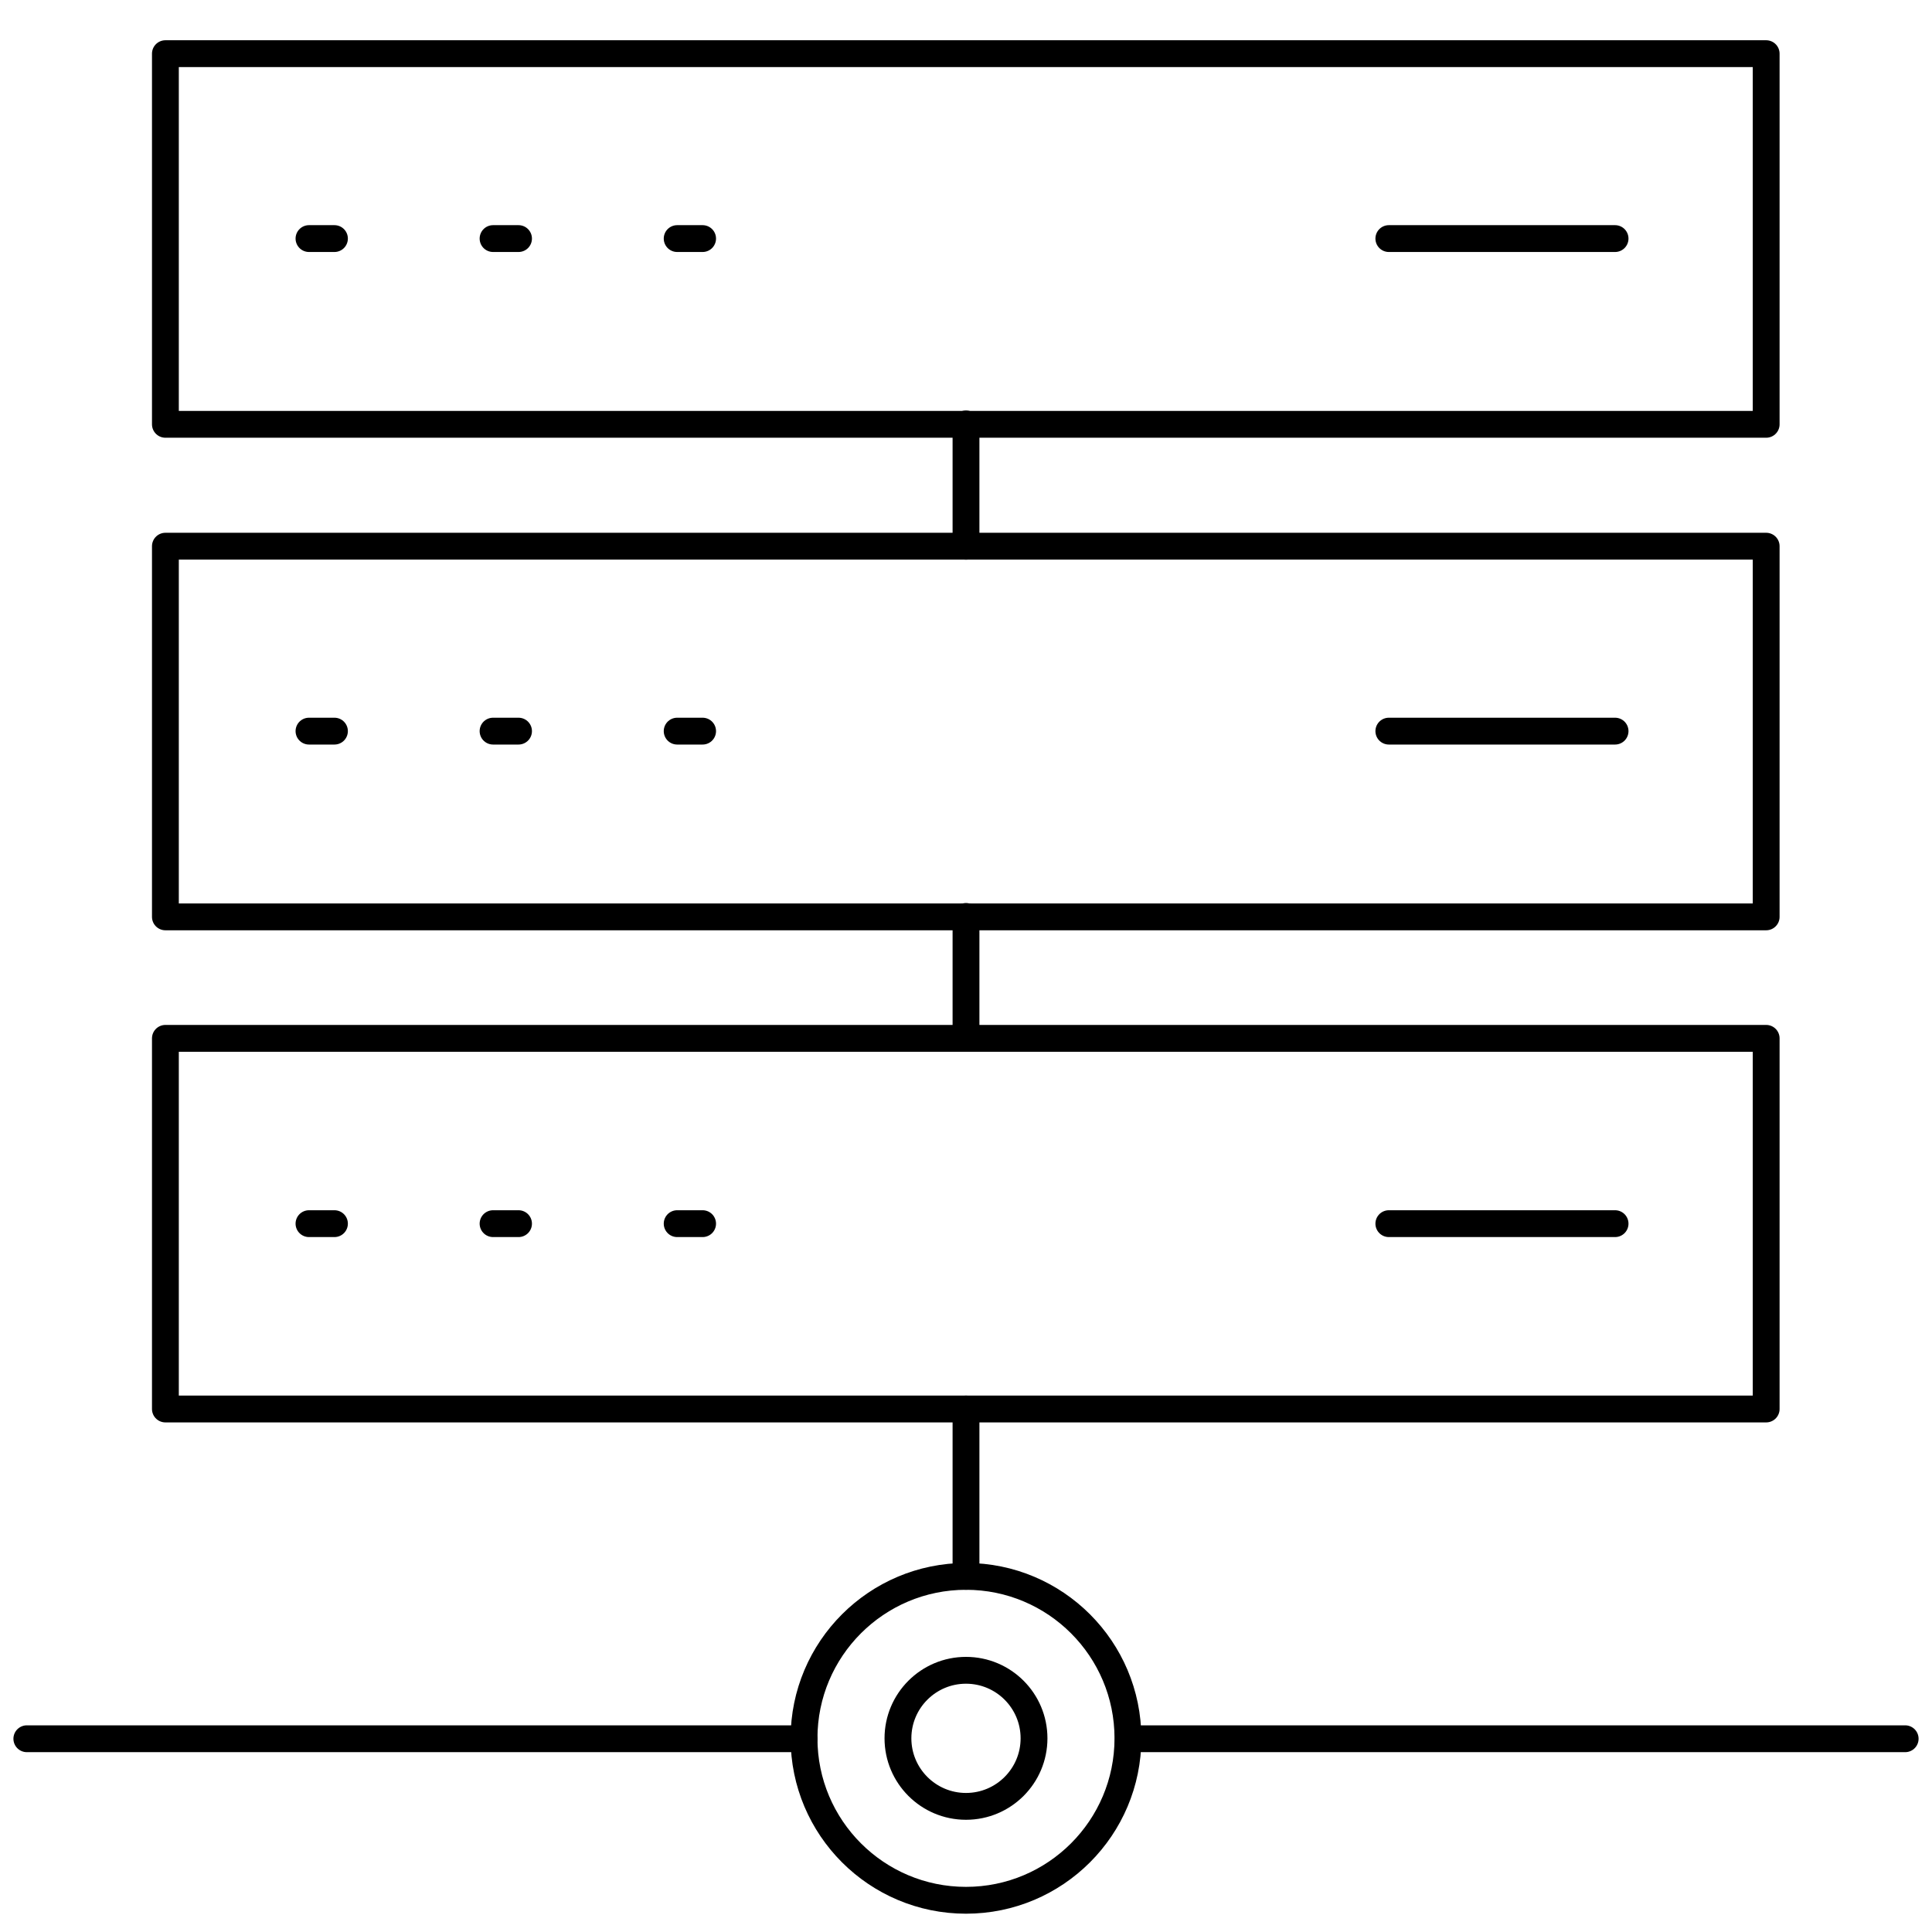
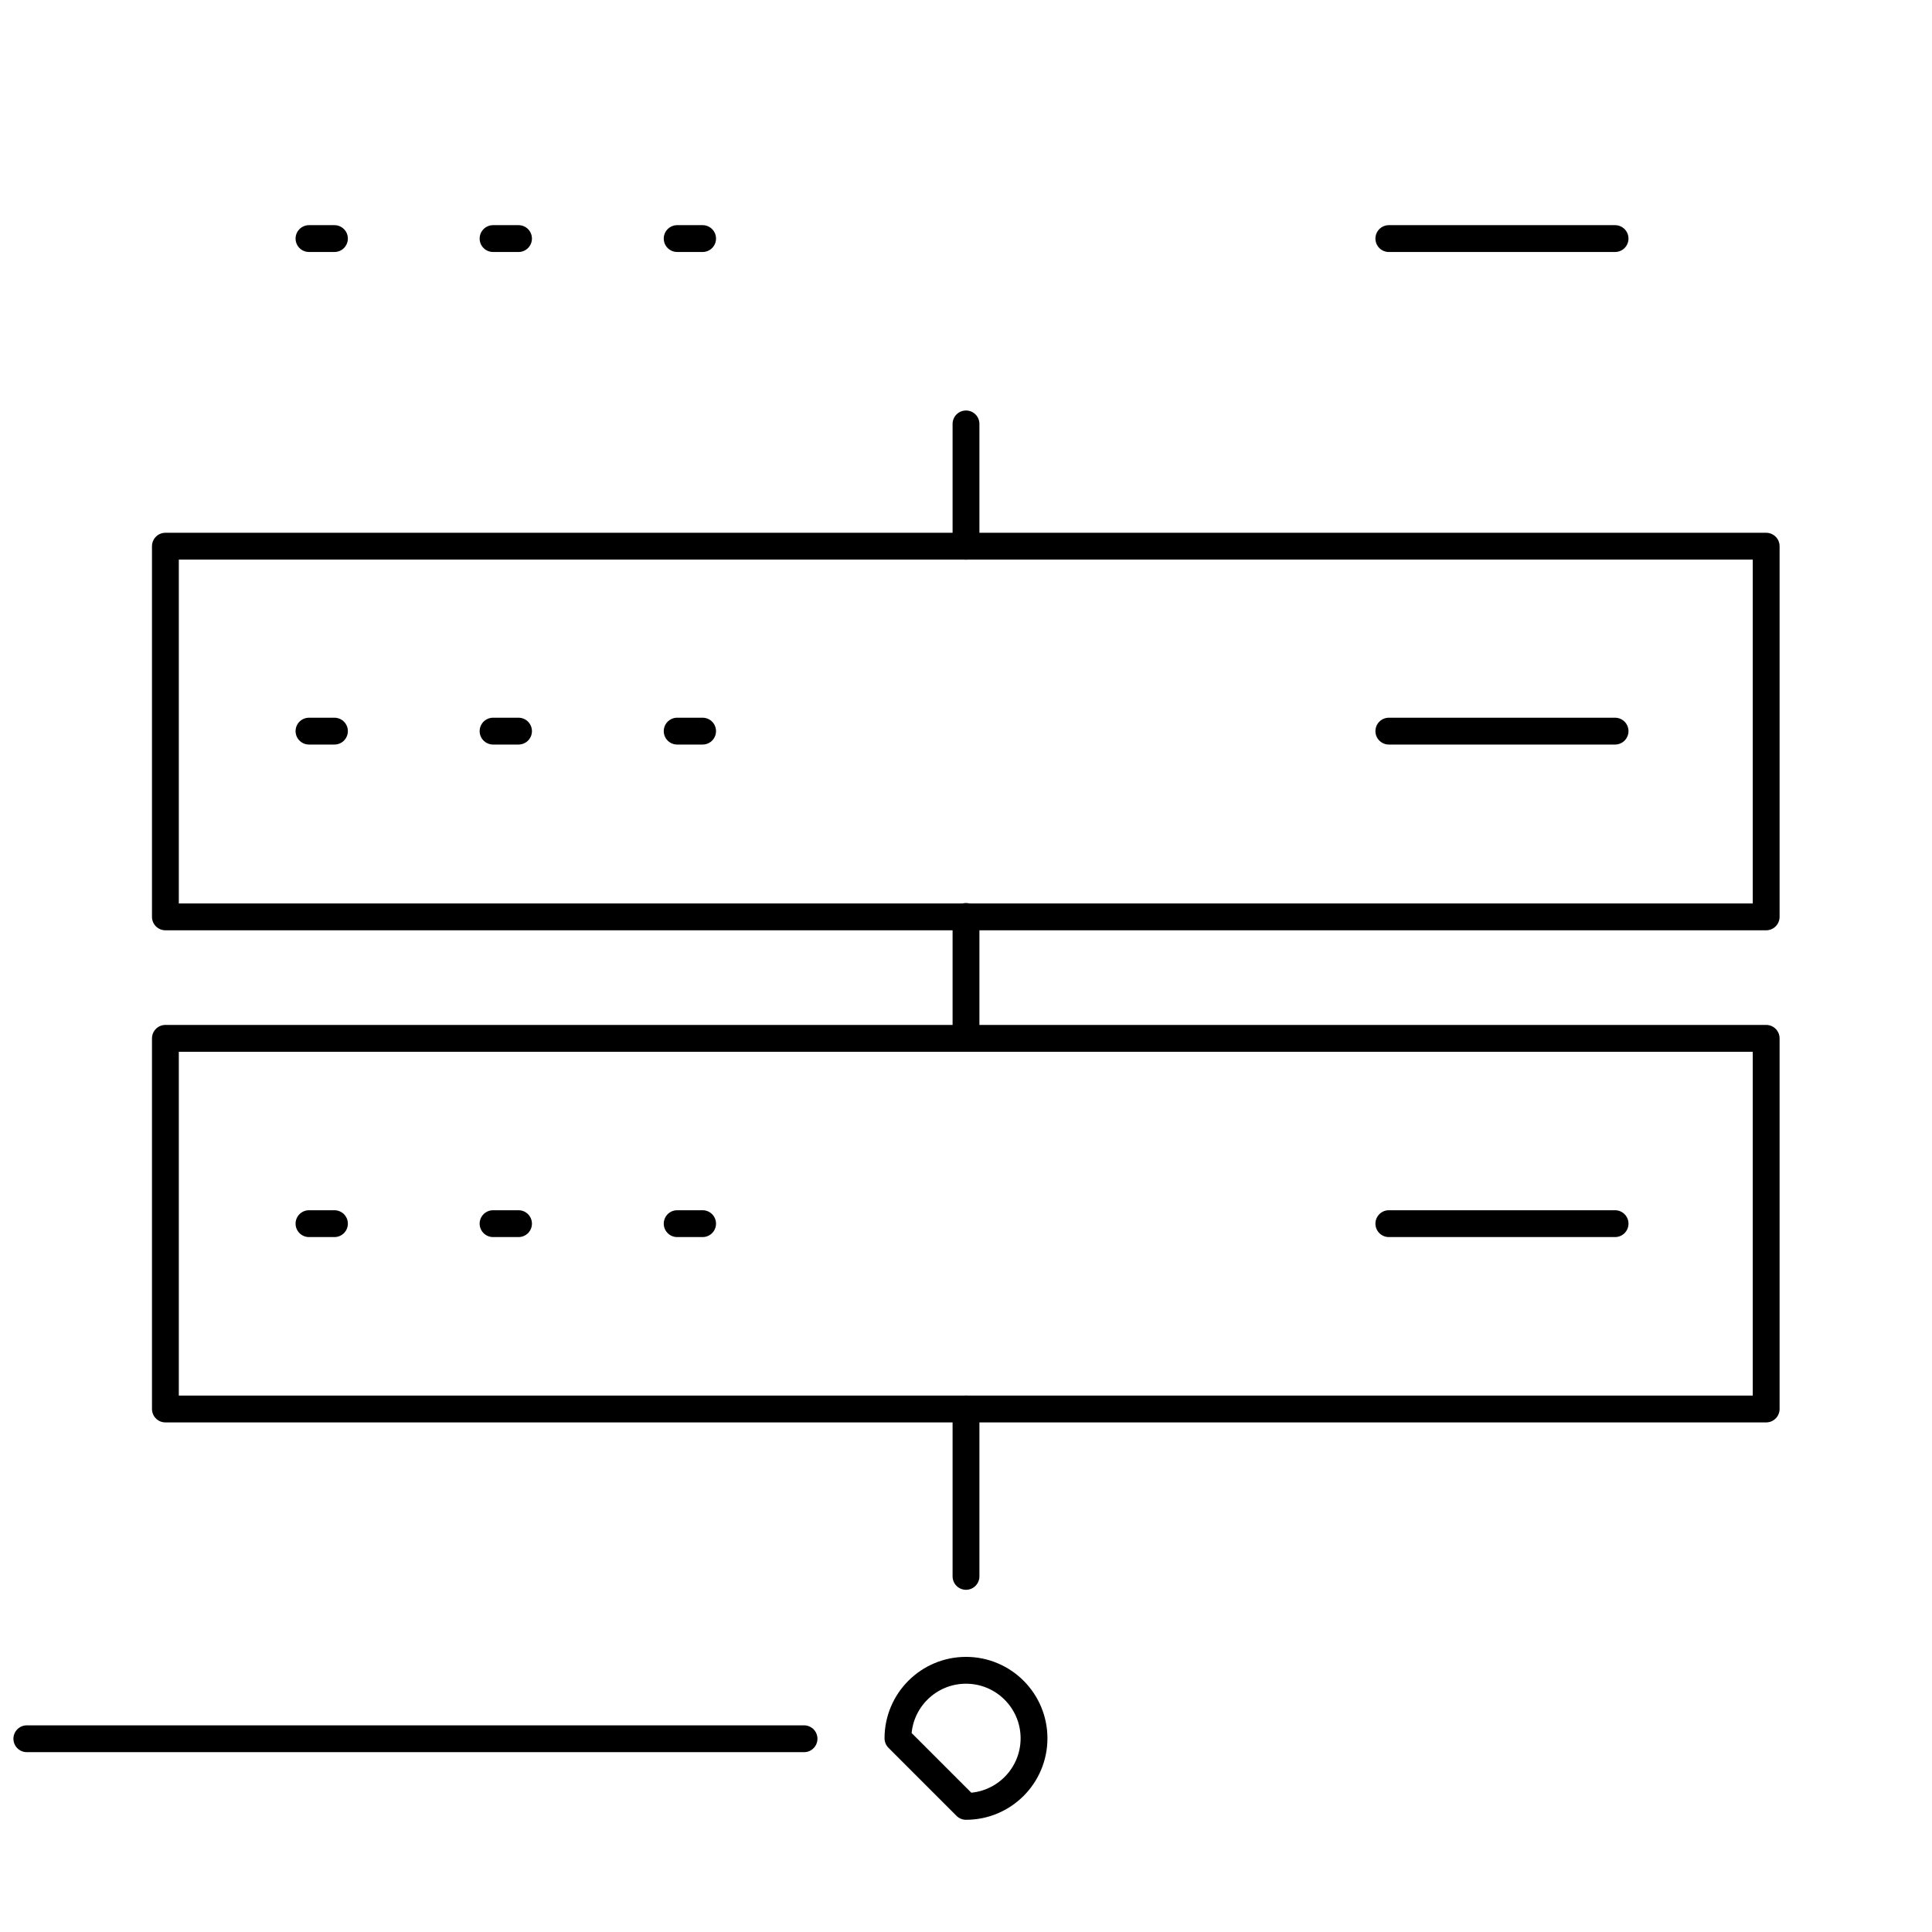
<svg xmlns="http://www.w3.org/2000/svg" width="72" height="72" viewBox="0 0 72 72" fill="none">
-   <path d="M65.82 2H6.164V15.813H65.82V2Z" stroke="black" stroke-linecap="round" stroke-linejoin="round" />
  <path d="M51.758 8.891H60.189" stroke="black" stroke-linecap="round" stroke-linejoin="round" />
  <path d="M11.515 8.891H12.464" stroke="black" stroke-linecap="round" stroke-linejoin="round" />
  <path d="M18.375 8.891H19.324" stroke="black" stroke-linecap="round" stroke-linejoin="round" />
  <path d="M25.236 8.891H26.184" stroke="black" stroke-linecap="round" stroke-linejoin="round" />
  <path d="M65.82 20.355H6.164V34.169H65.82V20.355Z" stroke="black" stroke-linecap="round" stroke-linejoin="round" />
  <path d="M51.758 27.247H60.189" stroke="black" stroke-linecap="round" stroke-linejoin="round" />
  <path d="M11.515 27.247H12.464" stroke="black" stroke-linecap="round" stroke-linejoin="round" />
  <path d="M18.375 27.247H19.324" stroke="black" stroke-linecap="round" stroke-linejoin="round" />
  <path d="M25.236 27.247H26.184" stroke="black" stroke-linecap="round" stroke-linejoin="round" />
  <path d="M65.82 38.696H6.164V52.509H65.82V38.696Z" stroke="black" stroke-linecap="round" stroke-linejoin="round" />
  <path d="M51.758 45.602H60.189" stroke="black" stroke-linecap="round" stroke-linejoin="round" />
  <path d="M11.515 45.602H12.464" stroke="black" stroke-linecap="round" stroke-linejoin="round" />
  <path d="M18.375 45.602H19.324" stroke="black" stroke-linecap="round" stroke-linejoin="round" />
  <path d="M25.236 45.602H26.184" stroke="black" stroke-linecap="round" stroke-linejoin="round" />
-   <path d="M36 70.818C39.333 70.818 42.035 68.115 42.035 64.782C42.035 61.449 39.333 58.747 36 58.747C32.667 58.747 29.964 61.449 29.964 64.782C29.964 68.115 32.667 70.818 36 70.818Z" stroke="black" stroke-linecap="round" stroke-linejoin="round" />
-   <path d="M36 67.318C37.4 67.318 38.535 66.183 38.535 64.782C38.535 63.382 37.4 62.247 36 62.247C34.6 62.247 33.464 63.382 33.464 64.782C33.464 66.183 34.6 67.318 36 67.318Z" stroke="black" stroke-linecap="round" stroke-linejoin="round" />
+   <path d="M36 67.318C37.4 67.318 38.535 66.183 38.535 64.782C38.535 63.382 37.4 62.247 36 62.247C34.6 62.247 33.464 63.382 33.464 64.782Z" stroke="black" stroke-linecap="round" stroke-linejoin="round" />
  <path d="M1 64.798H29.964" stroke="black" stroke-linecap="round" stroke-linejoin="round" />
-   <path d="M42.051 64.798H71" stroke="black" stroke-linecap="round" stroke-linejoin="round" />
  <path d="M36 58.747V52.509" stroke="black" stroke-linecap="round" stroke-linejoin="round" />
  <path d="M36 20.356V15.798" stroke="black" stroke-linecap="round" stroke-linejoin="round" />
  <path d="M36 38.696V34.153" stroke="black" stroke-linecap="round" stroke-linejoin="round" />
</svg>